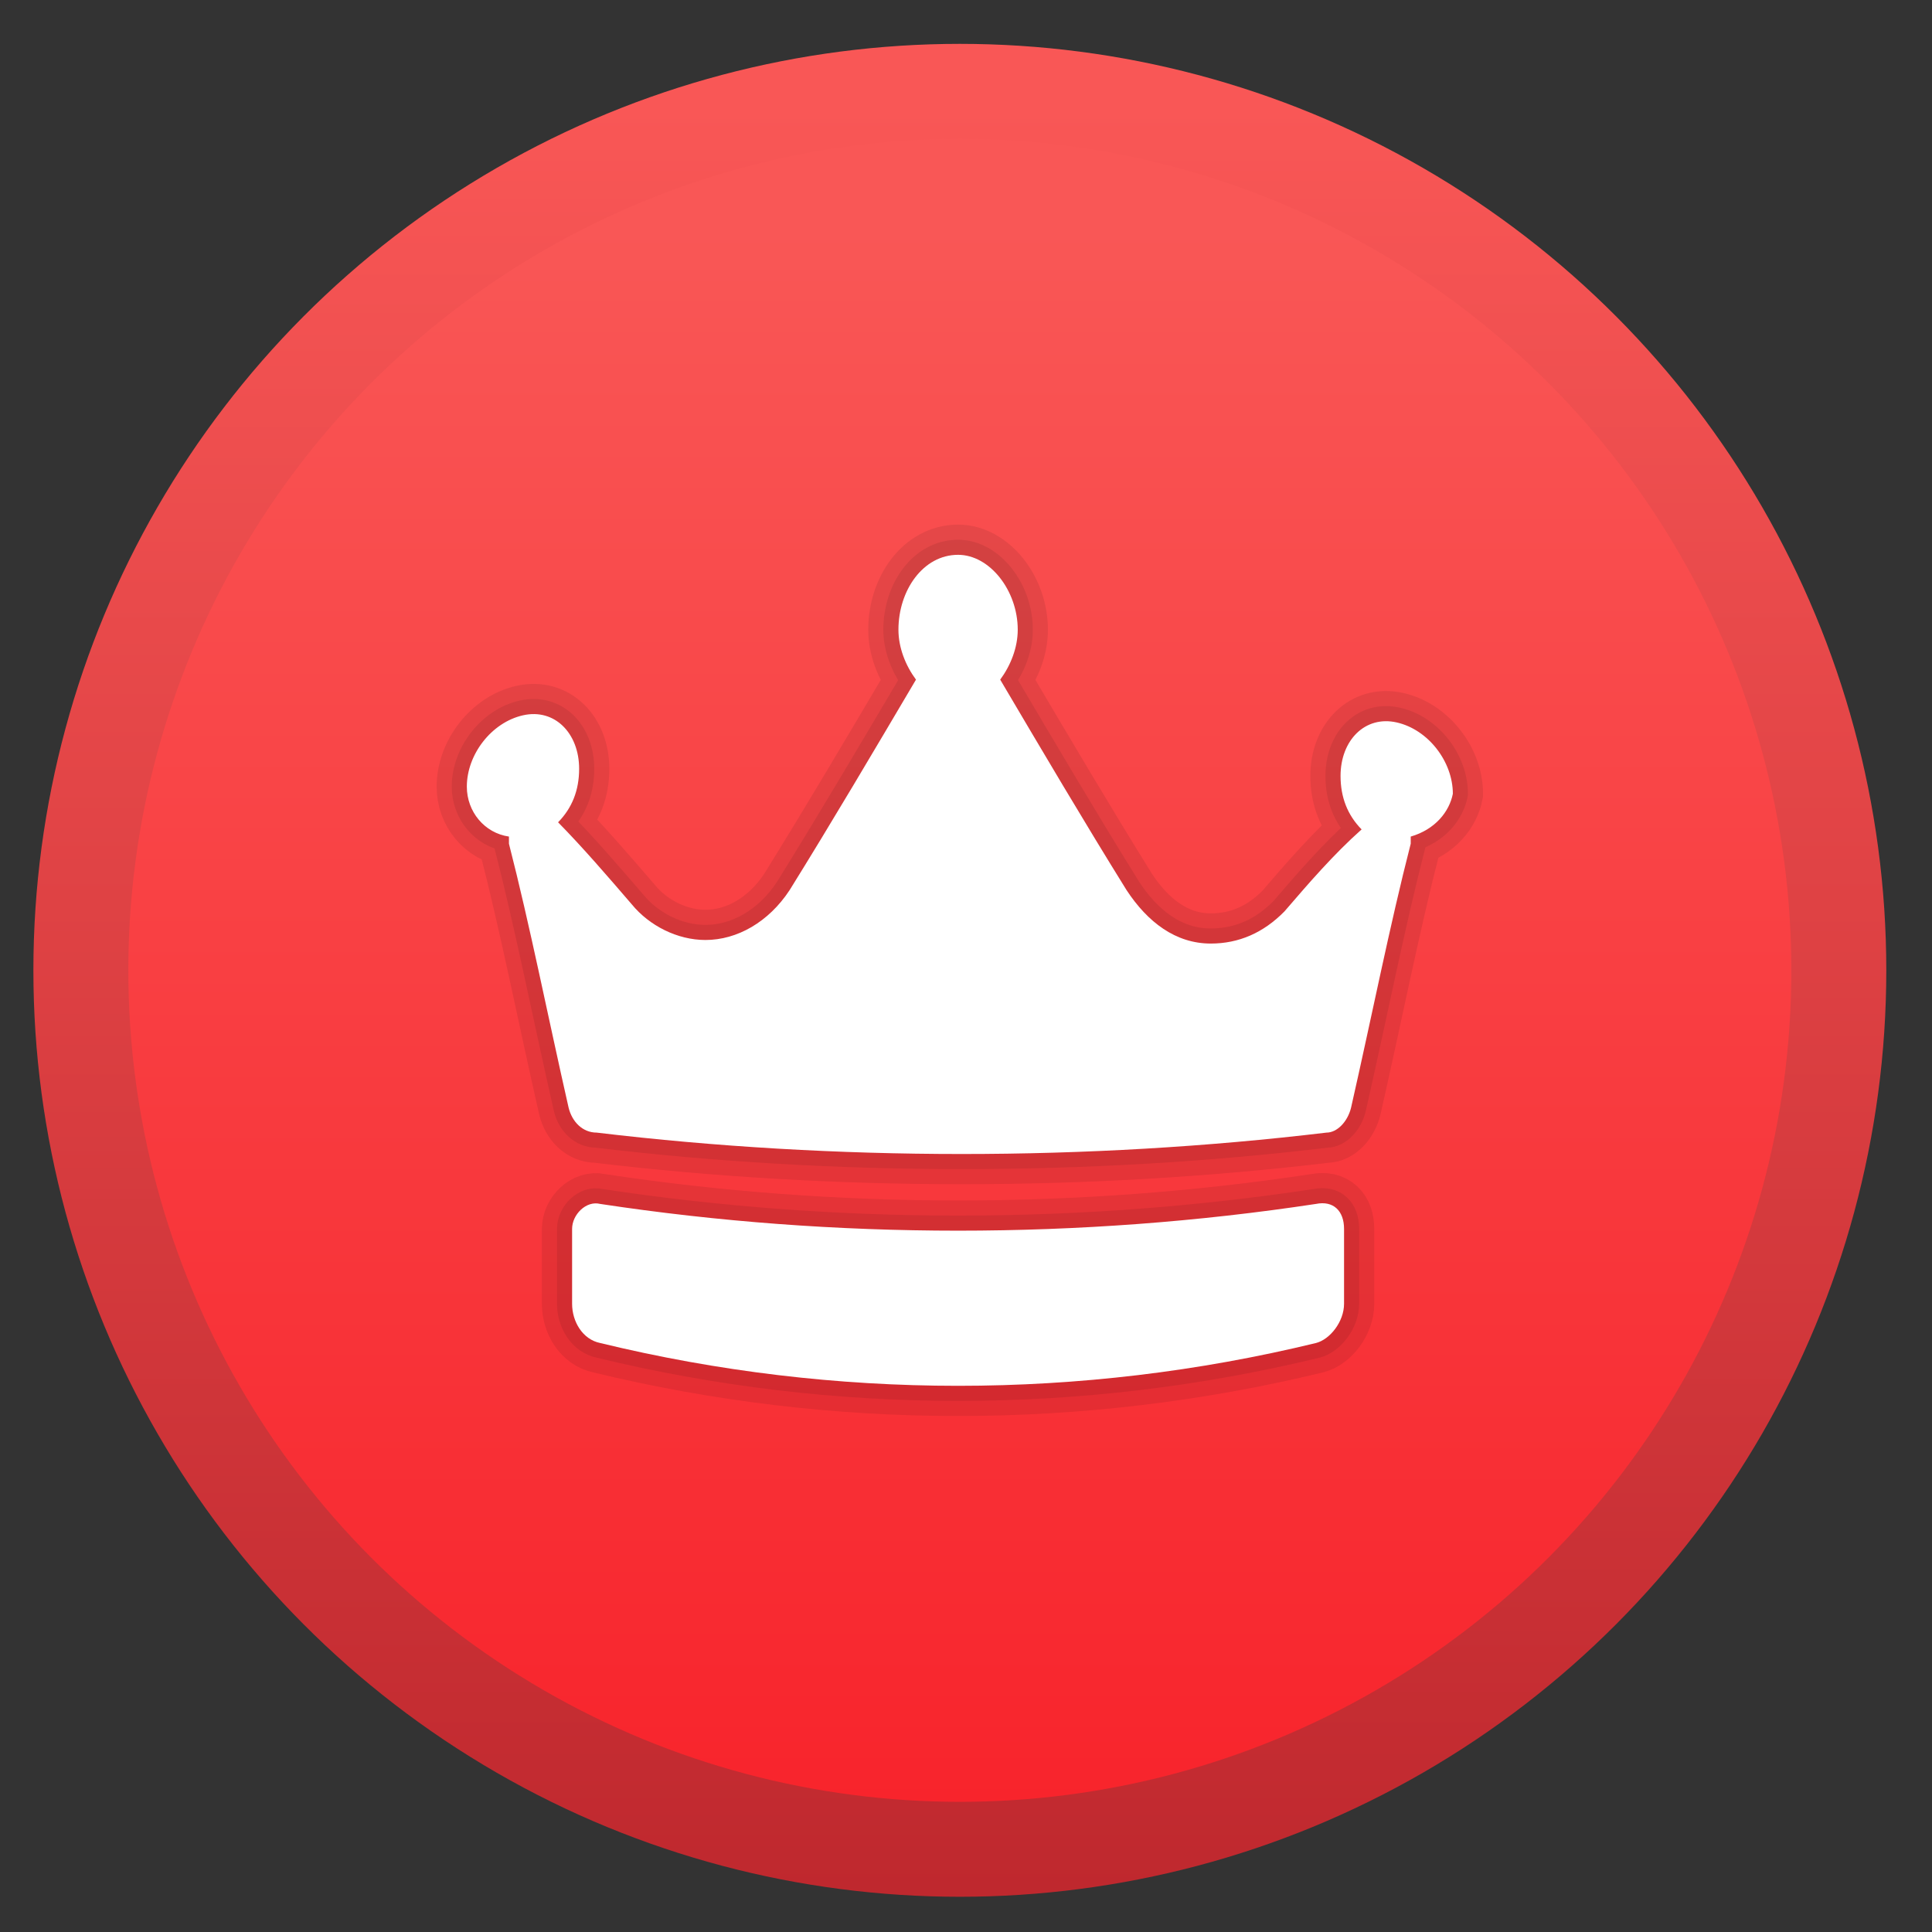
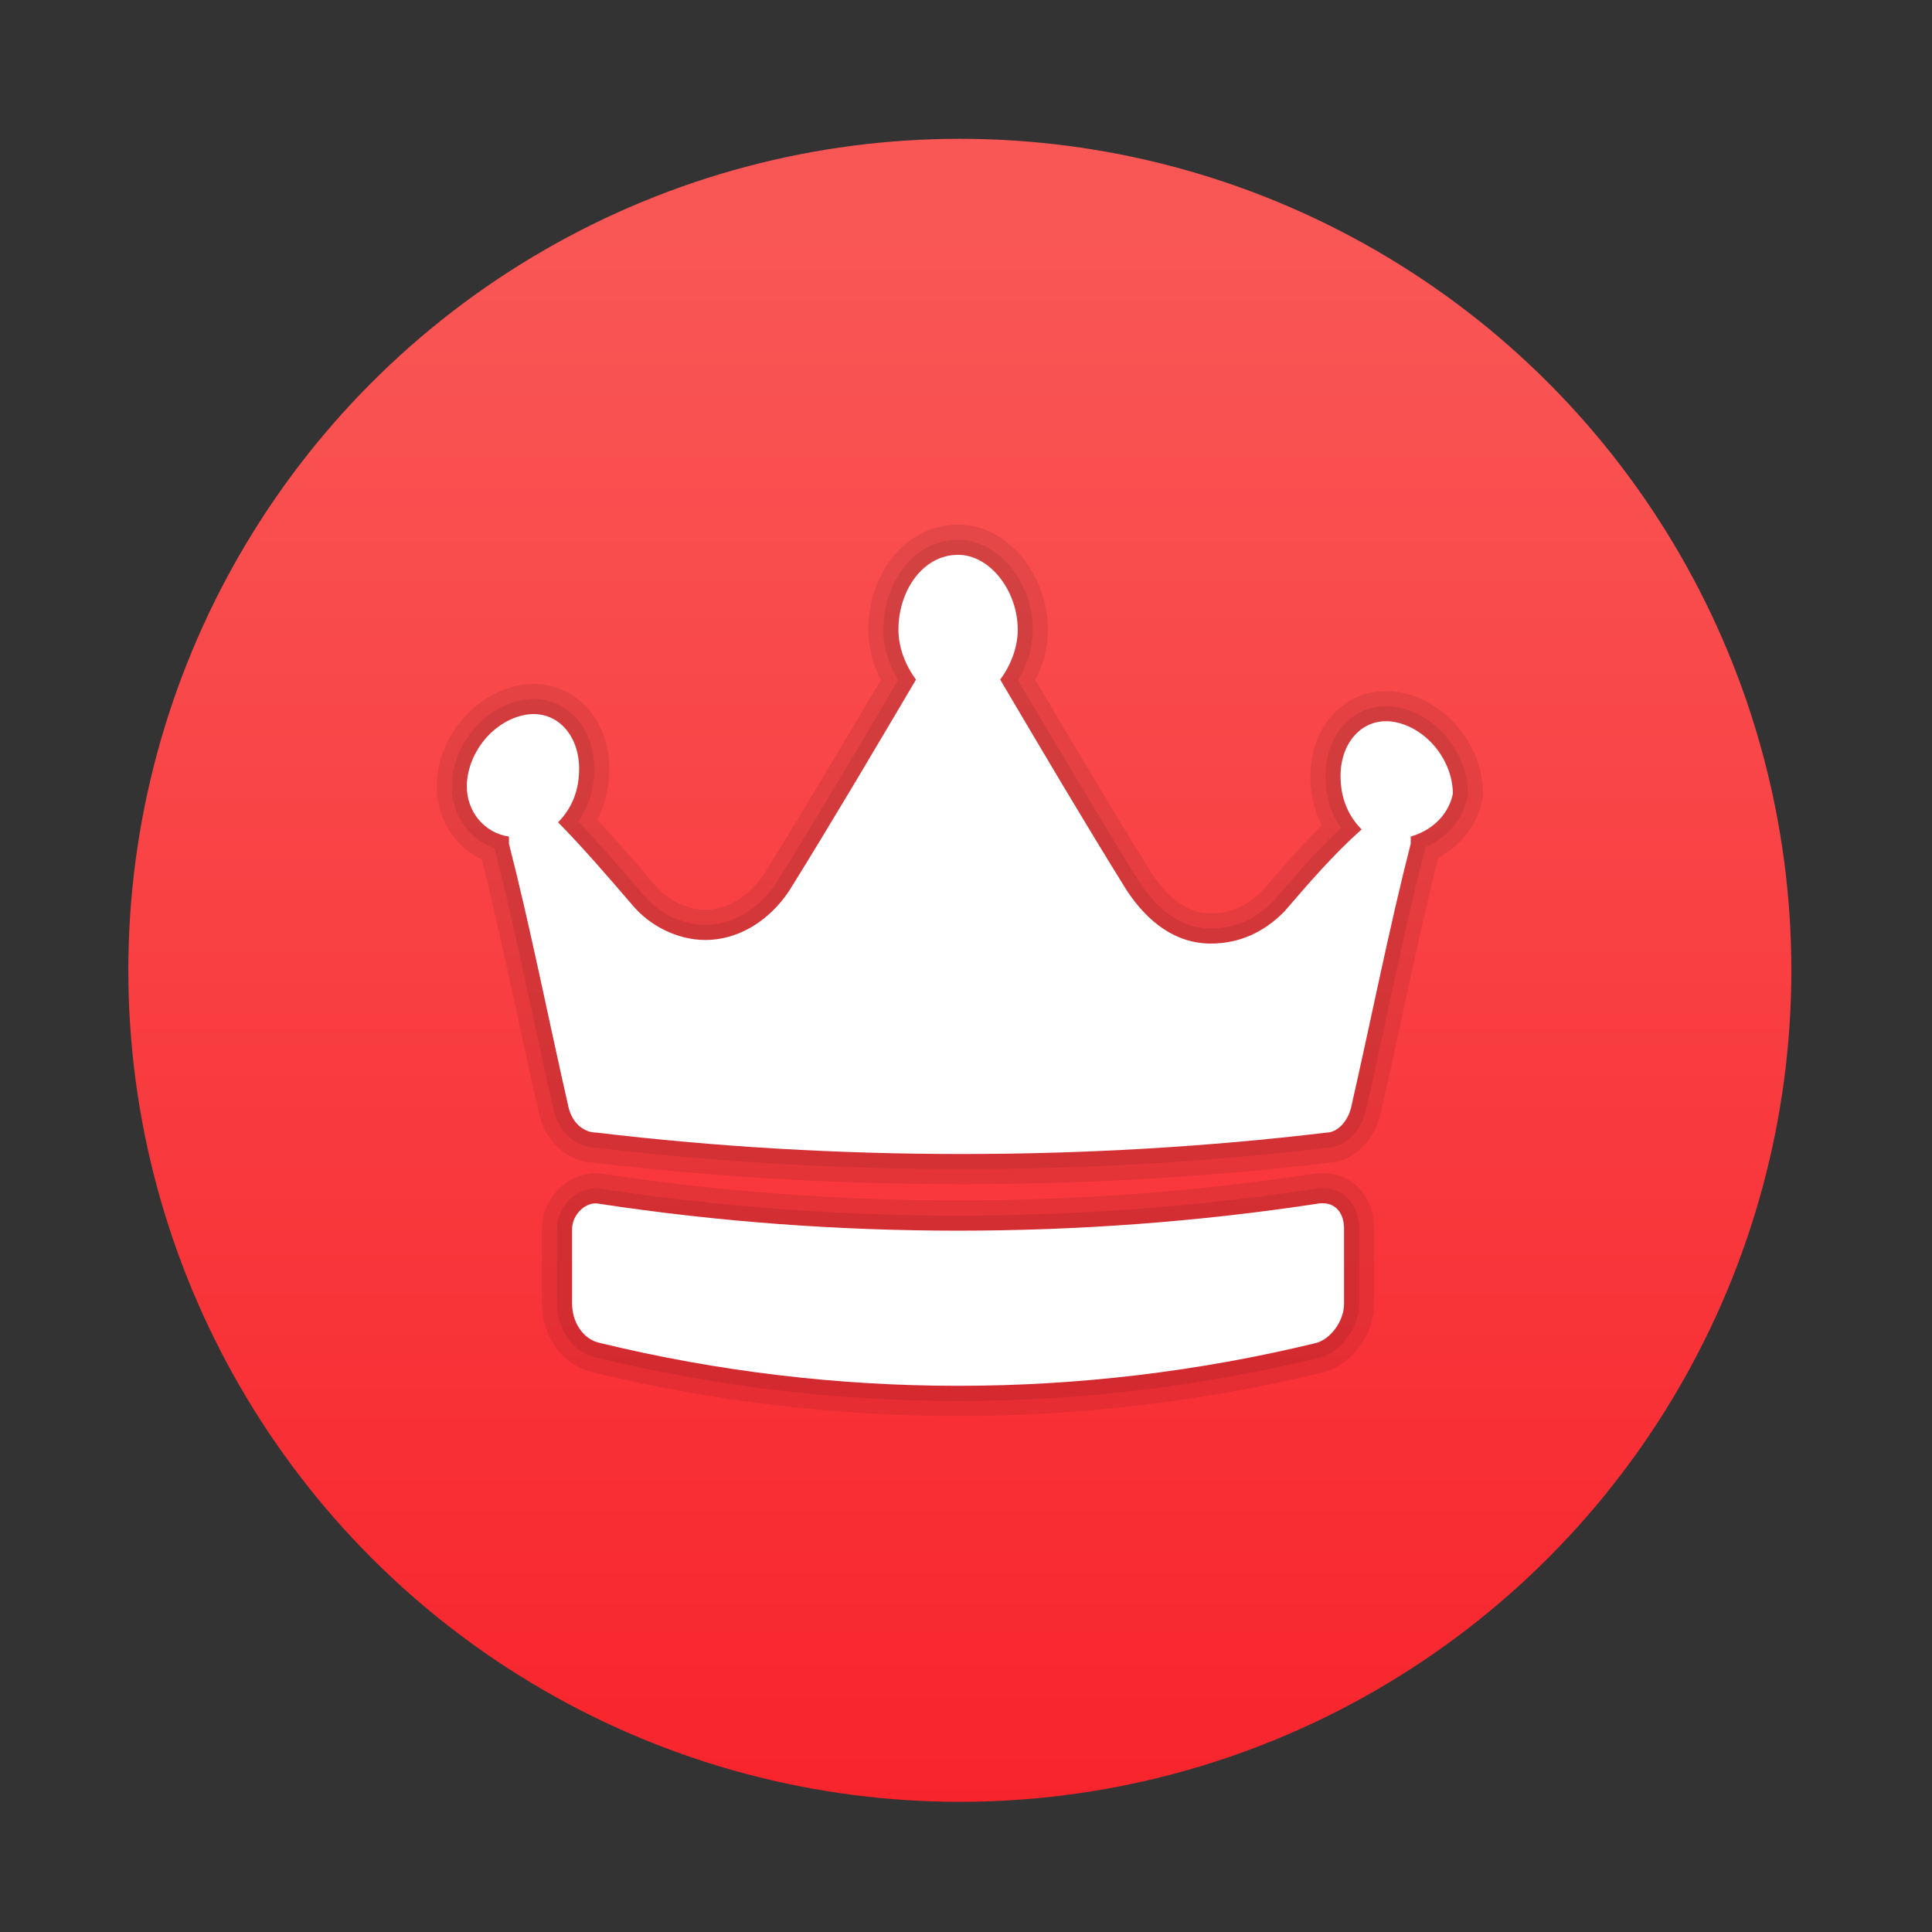
<svg xmlns="http://www.w3.org/2000/svg" xmlns:ns1="http://sodipodi.sourceforge.net/DTD/sodipodi-0.dtd" xmlns:ns2="http://www.inkscape.org/namespaces/inkscape" xmlns:xlink="http://www.w3.org/1999/xlink" version="1.1" id="svg2" width="128" height="128" viewBox="0 0 128 128" ns1:docname="com.github.bartzaalberg.lottery.svg" ns2:version="0.92.4 (5da689c313, 2019-01-14)">
  <rect x="0" y="0" width="128" height="128" fill="#333333" stroke="none" />
  <defs id="defs6">
    <linearGradient ns2:collect="always" id="linearGradient833">
      <stop style="stop-color:#f8232b;stop-opacity:1" offset="0" id="stop829" />
      <stop style="stop-color:#f95756;stop-opacity:1" offset="1" id="stop831" />
    </linearGradient>
    <linearGradient ns2:collect="always" id="linearGradient823">
      <stop style="stop-color:#bf282e;stop-opacity:1" offset="0" id="stop819" />
      <stop style="stop-color:#f95756;stop-opacity:1" offset="1" id="stop821" />
    </linearGradient>
    <linearGradient ns2:collect="always" xlink:href="#linearGradient823" id="linearGradient825" x1="-741.832" y1="959.047" x2="-741.832" y2="93.836" gradientUnits="userSpaceOnUse" gradientTransform="matrix(0.137,0,0,0.137,162.312,-5.989)" />
    <linearGradient ns2:collect="always" xlink:href="#linearGradient833" id="linearGradient835" x1="-738.764" y1="931.434" x2="-738.764" y2="152.131" gradientUnits="userSpaceOnUse" gradientTransform="matrix(0.137,0,0,0.137,162.312,-5.989)" />
    <linearGradient id="linearGradient3820-7-2-8-6">
      <stop offset="0" style="stop-color:#3d3d3d;stop-opacity:1" id="stop3822-2-6-5-0" />
      <stop offset="0.5" style="stop-color:#686868;stop-opacity:0.498" id="stop3864-8-7-4-1" />
      <stop offset="1" style="stop-color:#686868;stop-opacity:0" id="stop3824-1-2-6-7" />
    </linearGradient>
    <linearGradient id="linearGradient4806">
      <stop id="stop4808" style="stop-color:#ffffff;stop-opacity:1" offset="0" />
      <stop id="stop4810" style="stop-color:#ffffff;stop-opacity:0.235" offset="0.424" />
      <stop id="stop4812" style="stop-color:#ffffff;stop-opacity:0.157" offset="0.821" />
      <stop id="stop4814" style="stop-color:#ffffff;stop-opacity:0.392" offset="1" />
    </linearGradient>
    <linearGradient y2="40.496" x2="71.204" y1="15.369" x1="71.204" gradientTransform="matrix(4.164,0,0,4.164,-236.033,-50.036)" gradientUnits="userSpaceOnUse" id="linearGradient3118" xlink:href="#linearGradient4806" />
    <radialGradient r="62.769" fy="186.171" fx="99.157" cy="186.171" cx="99.157" gradientTransform="matrix(0.687,0,0,0.215,-4.022,68.573)" gradientUnits="userSpaceOnUse" id="radialGradient3163" xlink:href="#linearGradient3820-7-2-8-6" />
    <radialGradient gradientTransform="matrix(0,46.862,-92.32,0,985.849,-380.506)" gradientUnits="userSpaceOnUse" xlink:href="#linearGradient2867-449-88-871-390-598-476-591-434-148-57-177-3-8-8-9" id="radialGradient5521-1" fy="9.957" fx="6.93" r="12.672" cy="9.957" cx="7.461" />
    <linearGradient id="linearGradient2867-449-88-871-390-598-476-591-434-148-57-177-3-8-8-9">
      <stop id="stop3750-8-9-0" style="stop-color:#90dbec;stop-opacity:1" offset="0" />
      <stop id="stop3752-3-2-2" style="stop-color:#42baea;stop-opacity:1" offset="0.262" />
      <stop id="stop3754-7-2-2" style="stop-color:#3689e6;stop-opacity:1" offset="0.705" />
      <stop id="stop3756-9-3-05" style="stop-color:#2b63a0;stop-opacity:1" offset="1" />
    </linearGradient>
    <linearGradient id="linearGradient1225">
      <stop style="stop-color:#f37329;stop-opacity:1" offset="0" id="stop1221" />
      <stop style="stop-color:#e95420;stop-opacity:1" offset="1" id="stop1223" />
    </linearGradient>
    <linearGradient y2="40.496" x2="71.204" y1="15.369" x1="71.204" gradientTransform="matrix(4.164,0,0,4.164,-237.9,-51.83)" gradientUnits="userSpaceOnUse" id="linearGradient3118-2" xlink:href="#linearGradient4806" />
    <radialGradient r="62.769" fy="186.171" fx="99.157" cy="186.171" cx="99.157" gradientTransform="matrix(0.758,0,0,0.237,-10.03,66.656)" gradientUnits="userSpaceOnUse" id="radialGradient3163-9" xlink:href="#linearGradient3820-7-2-8-6" />
    <linearGradient xlink:href="#linearGradient1225" id="linearGradient1227" x1="64.5" y1="13.998" x2="64.5" y2="118.048" gradientUnits="userSpaceOnUse" />
  </defs>
  <ns1:namedview pagecolor="#ffffff" bordercolor="#666666" borderopacity="1" objecttolerance="10" gridtolerance="10" guidetolerance="10" ns2:pageopacity="0" ns2:pageshadow="2" ns2:window-width="1920" ns2:window-height="1022" id="namedview4" showgrid="false" ns2:zoom="0.46093749" ns2:cx="16.192741" ns2:cy="52.957346" ns2:window-x="0" ns2:window-y="30" ns2:window-maximized="1" ns2:current-layer="svg2" showguides="false" />
-   <circle style="opacity:1;fill:url(#linearGradient825);fill-opacity:1;stroke:none;stroke-width:0.787;stroke-linecap:round;stroke-linejoin:round;stroke-miterlimit:4;stroke-dasharray:none;stroke-opacity:1" id="path817" cx="63.592" cy="64.286" r="61.38" />
  <circle r="55.09" cy="64.286" cx="63.592" id="circle827" style="opacity:1;fill:url(#linearGradient835);fill-opacity:1;stroke:none;stroke-width:0.706;stroke-linecap:round;stroke-linejoin:round;stroke-miterlimit:4;stroke-dasharray:none;stroke-opacity:1" />
  <path class="st7" d="m 93.464,55.425 c 0,0.236 0,0.473 0,0.473 -1.395,5.435 -2.557,11.342 -3.952,17.486 -0.232,0.945 -0.93,1.654 -1.627,1.654 -7.904,0.945 -16.04,1.418 -24.177,1.418 0,0 0,0 0,0 -8.136,0 -16.273,-0.473 -24.177,-1.418 -0.93,0 -1.627,-0.709 -1.86,-1.654 -1.395,-6.144 -2.557,-12.051 -3.952,-17.486 0,-0.236 0,-0.473 0,-0.473 -1.627,-0.236 -2.79,-1.654 -2.79,-3.308 0,-2.127 1.627,-4.253 3.72,-4.726 2.092,-0.473 3.72,1.181 3.72,3.544 0,1.418 -0.465,2.599 -1.395,3.544 1.627,1.654 3.255,3.544 4.882,5.435 1.162,1.418 3.022,2.363 4.882,2.363 2.092,0 4.184,-1.181 5.579,-3.308 2.79,-4.49 5.579,-9.216 8.369,-13.941 -0.697,-0.945 -1.162,-2.127 -1.162,-3.308 0,-2.599 1.627,-4.962 3.952,-4.962 2.092,0 3.952,2.363 3.952,4.962 0,1.181 -0.465,2.363 -1.162,3.308 0,0 0,0 0,0 2.79,4.726 5.579,9.452 8.369,13.941 1.395,2.127 3.255,3.544 5.579,3.544 1.86,0 3.487,-0.709 4.882,-2.127 1.627,-1.89 3.255,-3.781 5.114,-5.435 -0.93,-0.945 -1.395,-2.127 -1.395,-3.544 0,-2.363 1.627,-4.017 3.72,-3.544 2.092,0.473 3.72,2.599 3.72,4.726 -0.232,1.181 -1.162,2.363 -2.79,2.836 z m -4.417,25.992 c 0,-1.181 -0.697,-1.89 -1.86,-1.654 -15.575,2.363 -31.848,2.363 -47.424,0 -0.93,-0.236 -1.86,0.709 -1.86,1.654 0,1.654 0,3.308 0,4.962 0,1.181 0.697,2.363 1.86,2.599 15.575,3.781 31.848,3.781 47.424,0 0.93,-0.236 1.86,-1.418 1.86,-2.599 0,-1.654 0,-3.308 0,-4.962 z" id="path927" style="fill:none;stroke-width:4;stroke:#000000;stroke-opacity:0.081;stroke-miterlimit:4;stroke-dasharray:none" ns2:connector-curvature="0" />
  <style type="text/css" id="style3">
	.st0{fill:url(#SVGID_1_);}
	.st1{fill:url(#SVGID_2_);}
	.st2{fill:url(#SVGID_3_);}
	.st3{fill:url(#SVGID_4_);}
	.st4{fill:url(#SVGID_5_);}
	.st5{fill:url(#SVGID_6_);}
	.st6{opacity:0.29;}
	.st7{fill:url(#SVGID_7_);}
</style>
  <path ns2:connector-curvature="0" style="fill:none;stroke-width:2;stroke:#000000;stroke-opacity:0.081;stroke-miterlimit:4;stroke-dasharray:none" id="path925" d="m 93.464,55.425 c 0,0.236 0,0.473 0,0.473 -1.395,5.435 -2.557,11.342 -3.952,17.486 -0.232,0.945 -0.93,1.654 -1.627,1.654 -7.904,0.945 -16.04,1.418 -24.177,1.418 0,0 0,0 0,0 -8.136,0 -16.273,-0.473 -24.177,-1.418 -0.93,0 -1.627,-0.709 -1.86,-1.654 -1.395,-6.144 -2.557,-12.051 -3.952,-17.486 0,-0.236 0,-0.473 0,-0.473 -1.627,-0.236 -2.79,-1.654 -2.79,-3.308 0,-2.127 1.627,-4.253 3.72,-4.726 2.092,-0.473 3.72,1.181 3.72,3.544 0,1.418 -0.465,2.599 -1.395,3.544 1.627,1.654 3.255,3.544 4.882,5.435 1.162,1.418 3.022,2.363 4.882,2.363 2.092,0 4.184,-1.181 5.579,-3.308 2.79,-4.49 5.579,-9.216 8.369,-13.941 -0.697,-0.945 -1.162,-2.127 -1.162,-3.308 0,-2.599 1.627,-4.962 3.952,-4.962 2.092,0 3.952,2.363 3.952,4.962 0,1.181 -0.465,2.363 -1.162,3.308 0,0 0,0 0,0 2.79,4.726 5.579,9.452 8.369,13.941 1.395,2.127 3.255,3.544 5.579,3.544 1.86,0 3.487,-0.709 4.882,-2.127 1.627,-1.89 3.255,-3.781 5.114,-5.435 -0.93,-0.945 -1.395,-2.127 -1.395,-3.544 0,-2.363 1.627,-4.017 3.72,-3.544 2.092,0.473 3.72,2.599 3.72,4.726 -0.232,1.181 -1.162,2.363 -2.79,2.836 z m -4.417,25.992 c 0,-1.181 -0.697,-1.89 -1.86,-1.654 -15.575,2.363 -31.848,2.363 -47.424,0 -0.93,-0.236 -1.86,0.709 -1.86,1.654 0,1.654 0,3.308 0,4.962 0,1.181 0.697,2.363 1.86,2.599 15.575,3.781 31.848,3.781 47.424,0 0.93,-0.236 1.86,-1.418 1.86,-2.599 0,-1.654 0,-3.308 0,-4.962 z" class="st7" />
  <path class="st7" d="m 93.464,55.425 c 0,0.236 0,0.473 0,0.473 -1.395,5.435 -2.557,11.342 -3.952,17.486 -0.232,0.945 -0.93,1.654 -1.627,1.654 -7.904,0.945 -16.04,1.418 -24.177,1.418 0,0 0,0 0,0 -8.136,0 -16.273,-0.473 -24.177,-1.418 -0.93,0 -1.627,-0.709 -1.86,-1.654 -1.395,-6.144 -2.557,-12.051 -3.952,-17.486 0,-0.236 0,-0.473 0,-0.473 -1.627,-0.236 -2.79,-1.654 -2.79,-3.308 0,-2.127 1.627,-4.253 3.72,-4.726 2.092,-0.473 3.72,1.181 3.72,3.544 0,1.418 -0.465,2.599 -1.395,3.544 1.627,1.654 3.255,3.544 4.882,5.435 1.162,1.418 3.022,2.363 4.882,2.363 2.092,0 4.184,-1.181 5.579,-3.308 2.79,-4.49 5.579,-9.216 8.369,-13.941 -0.697,-0.945 -1.162,-2.127 -1.162,-3.308 0,-2.599 1.627,-4.962 3.952,-4.962 2.092,0 3.952,2.363 3.952,4.962 0,1.181 -0.465,2.363 -1.162,3.308 0,0 0,0 0,0 2.79,4.726 5.579,9.452 8.369,13.941 1.395,2.127 3.255,3.544 5.579,3.544 1.86,0 3.487,-0.709 4.882,-2.127 1.627,-1.89 3.255,-3.781 5.114,-5.435 -0.93,-0.945 -1.395,-2.127 -1.395,-3.544 0,-2.363 1.627,-4.017 3.72,-3.544 2.092,0.473 3.72,2.599 3.72,4.726 -0.232,1.181 -1.162,2.363 -2.79,2.836 z m -4.417,25.992 c 0,-1.181 -0.697,-1.89 -1.86,-1.654 -15.575,2.363 -31.848,2.363 -47.424,0 -0.93,-0.236 -1.86,0.709 -1.86,1.654 0,1.654 0,3.308 0,4.962 0,1.181 0.697,2.363 1.86,2.599 15.575,3.781 31.848,3.781 47.424,0 0.93,-0.236 1.86,-1.418 1.86,-2.599 0,-1.654 0,-3.308 0,-4.962 z" id="path87-1" style="fill:#ffffff;stroke-width:1.104" ns2:connector-curvature="0" />
</svg>